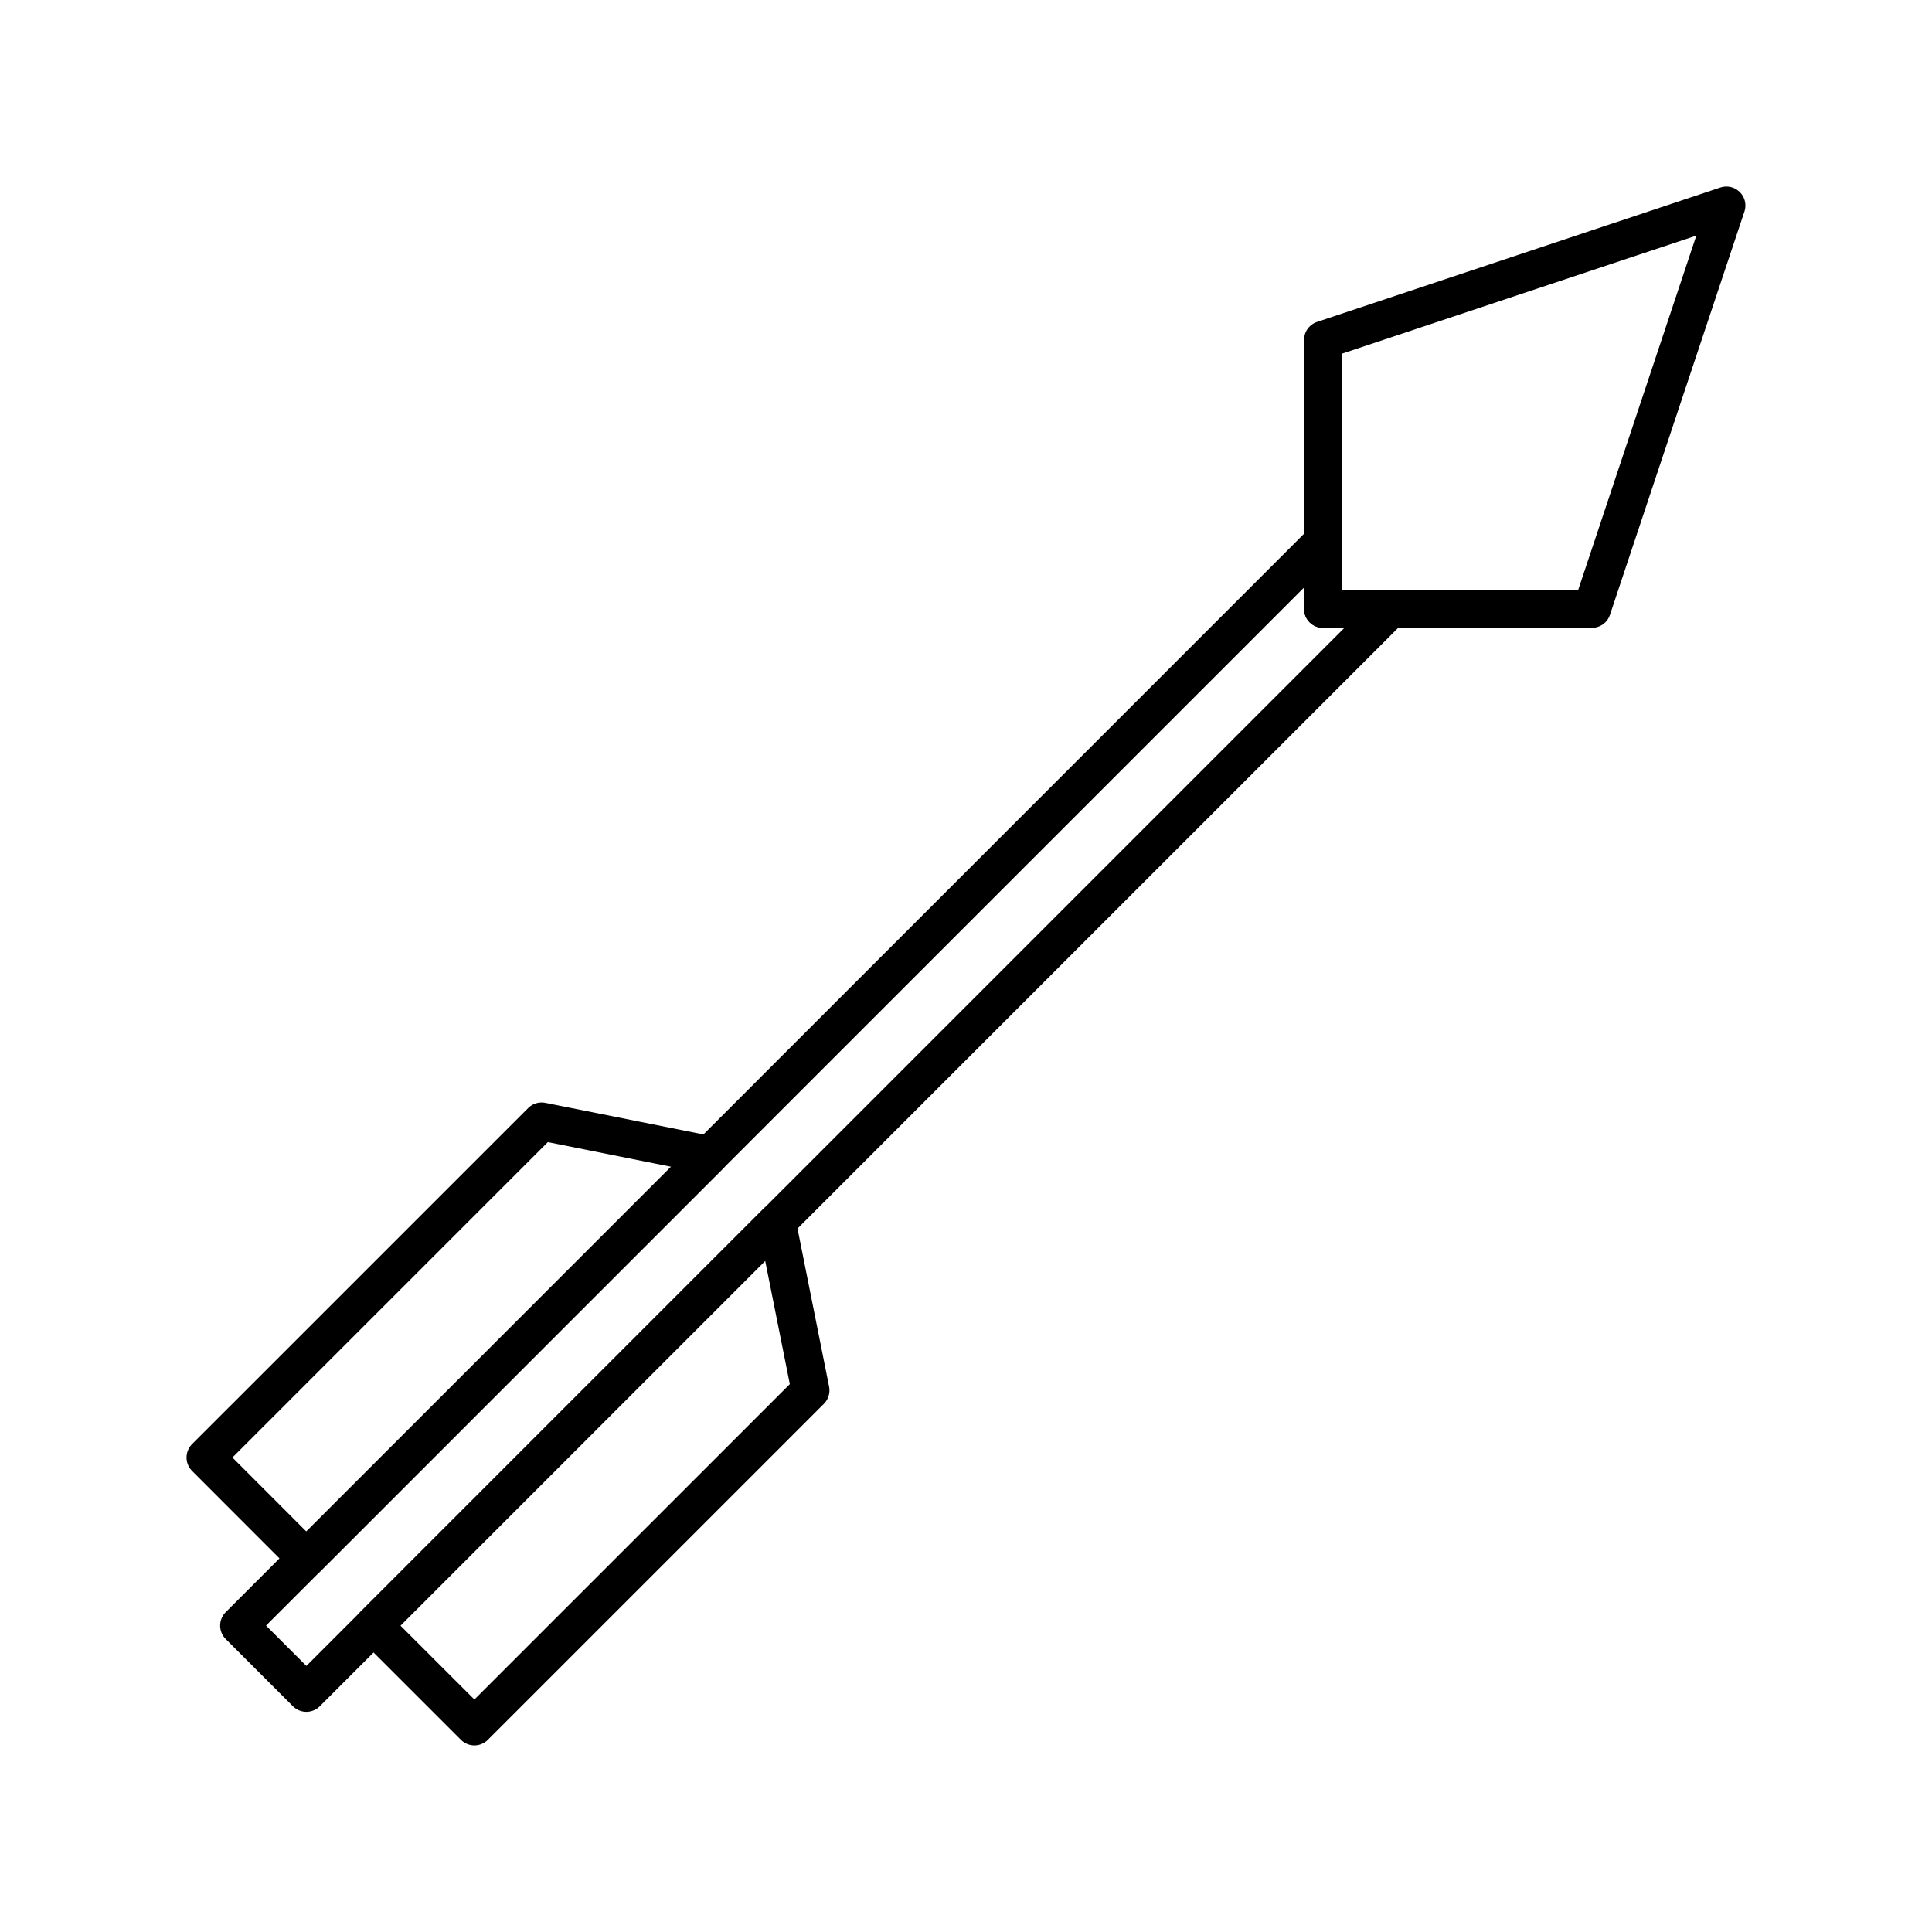
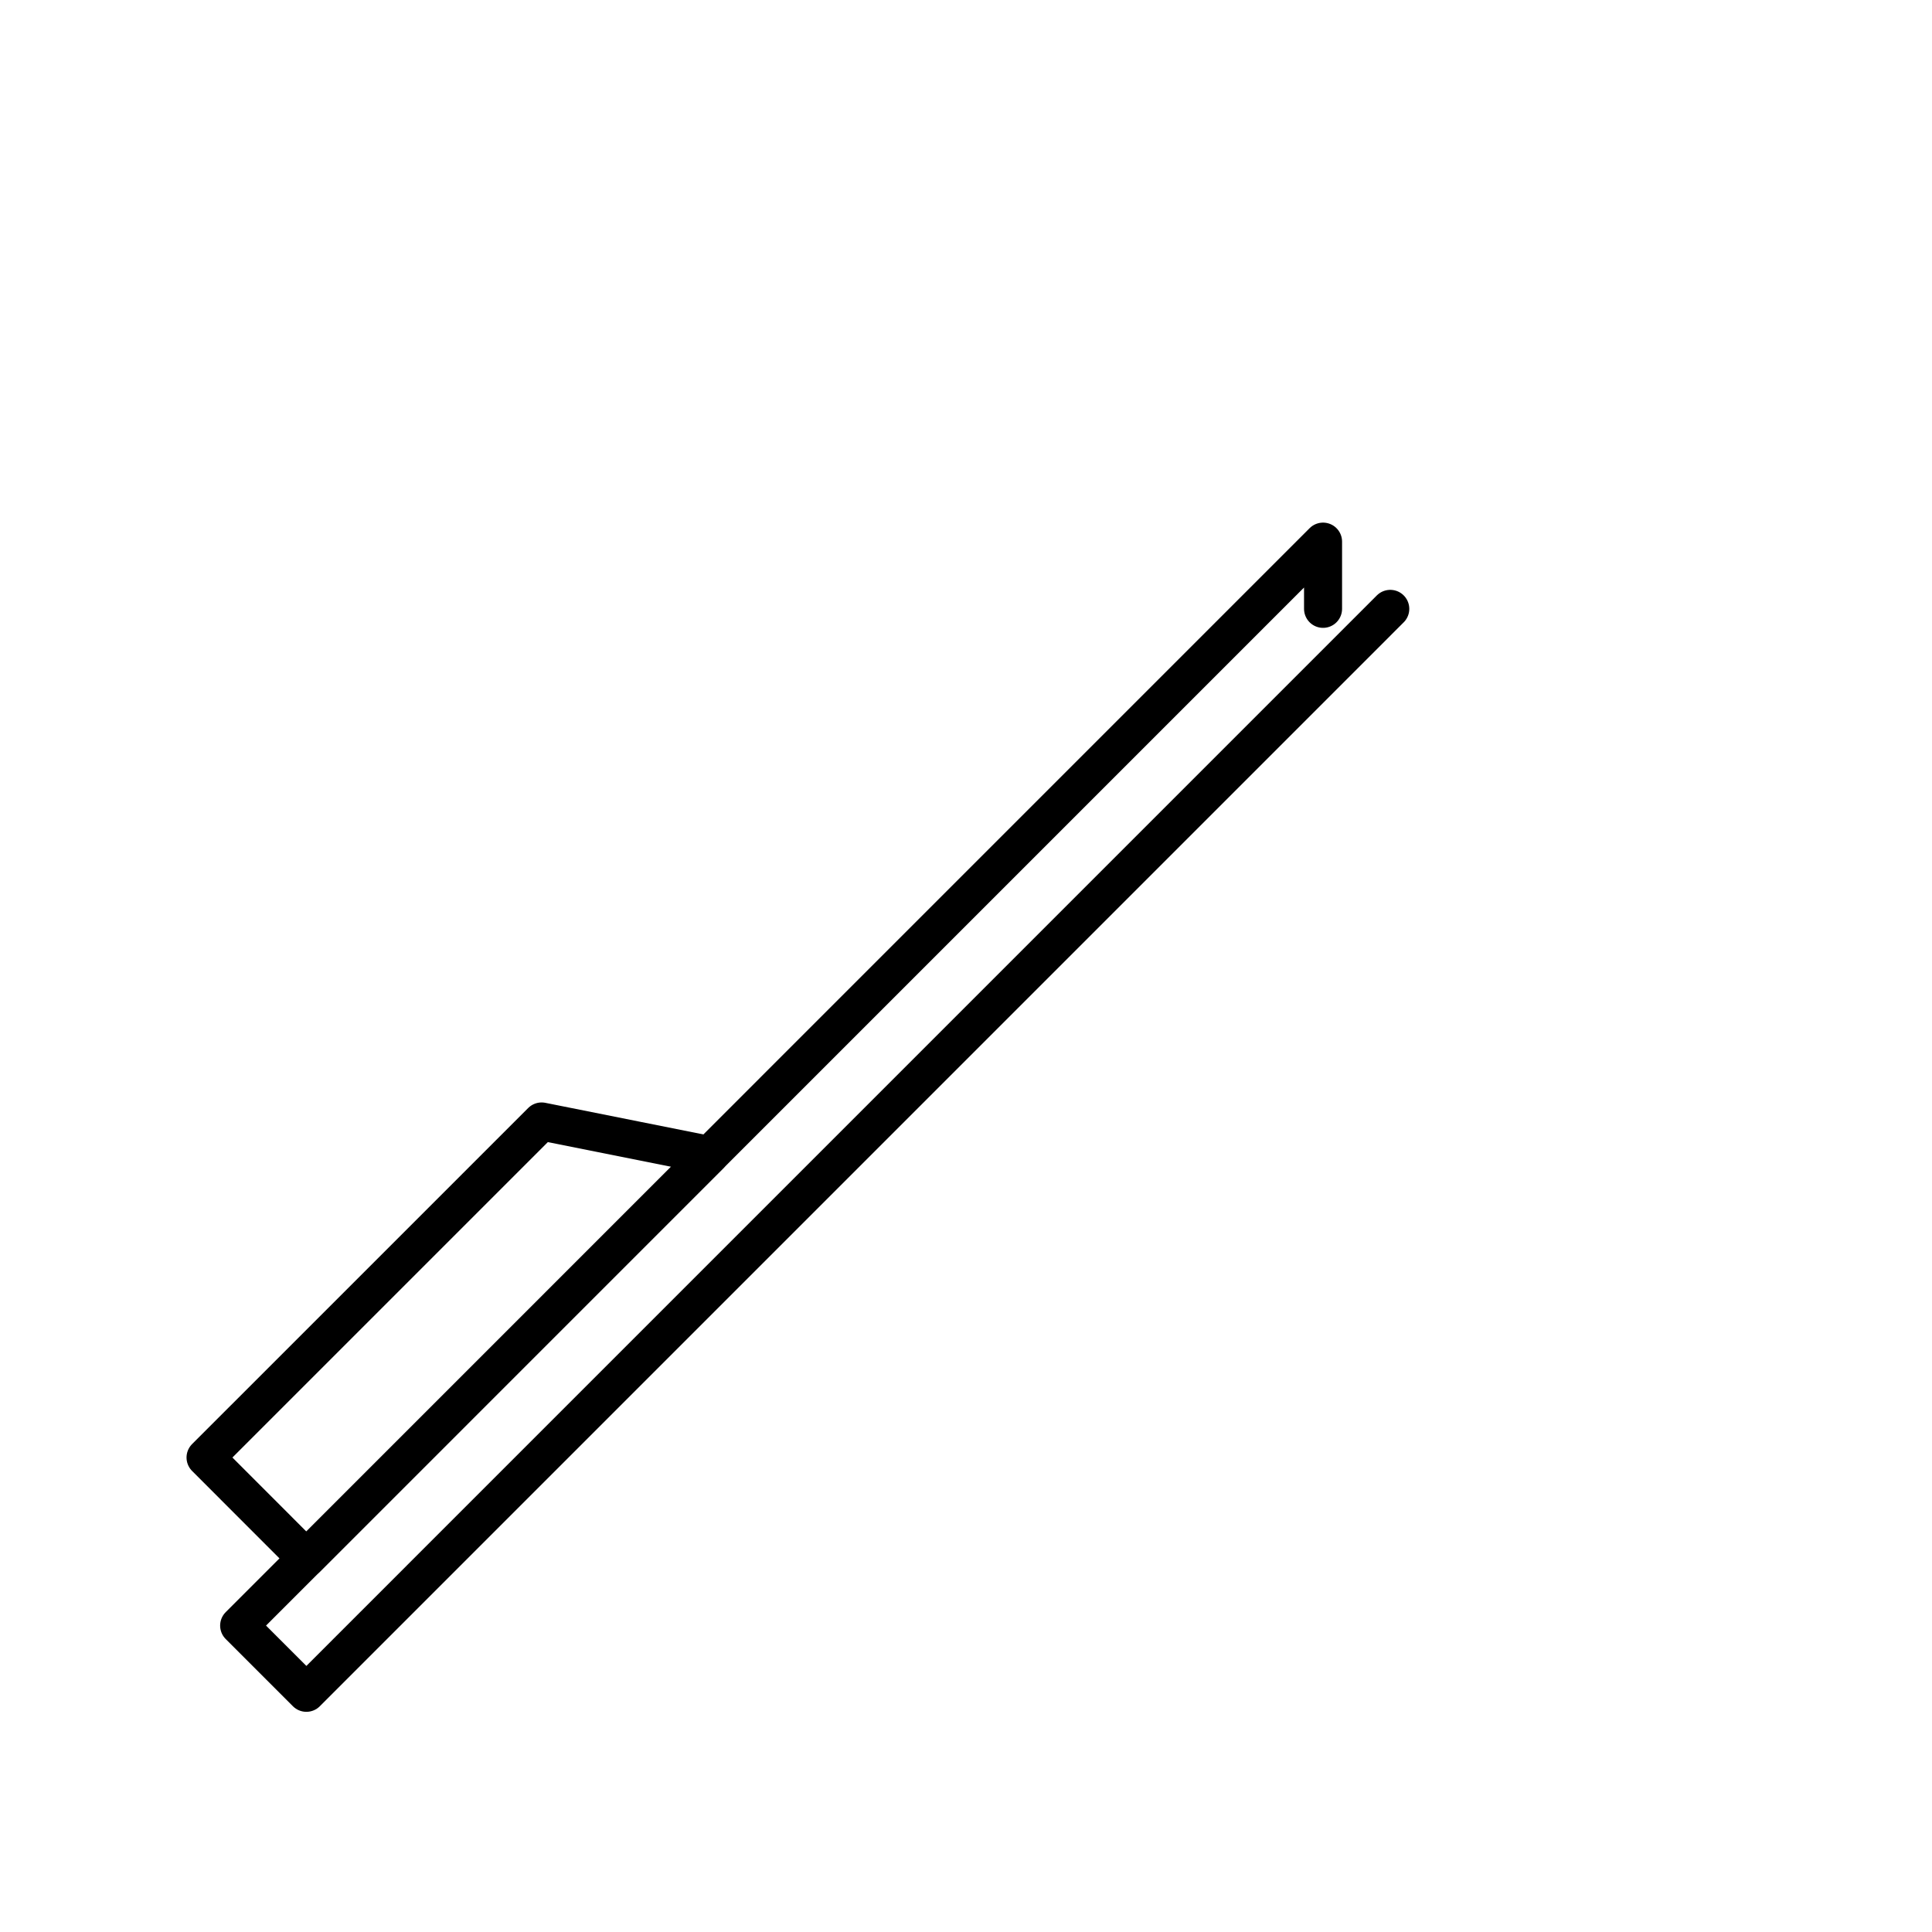
<svg xmlns="http://www.w3.org/2000/svg" width="800px" height="800px" version="1.1" viewBox="144 144 512 512">
  <g fill="none" stroke="#000000" stroke-linecap="round" stroke-linejoin="round" stroke-miterlimit="10" stroke-width="2">
    <path transform="matrix(5.038 0 0 5.038 148.09 148.09)" d="m36.517 59.947-21.215 21.216-5.302-5.306 17.678-17.677z" />
-     <path transform="matrix(5.038 0 0 5.038 148.09 148.09)" d="m40.053 63.482-21.216 21.216 5.305 5.303 17.678-17.676z" />
-     <path transform="matrix(5.038 0 0 5.038 148.09 148.09)" d="m82.927 31.213-14.143 0.002v-14.145l21.216-7.07z" />
-     <path transform="matrix(5.038 0 0 5.038 148.09 148.09)" d="m68.784 31.215v-3.536l-57.016 57.019 3.536 3.536 57.016-57.018z" />
+     <path transform="matrix(5.038 0 0 5.038 148.09 148.09)" d="m68.784 31.215v-3.536l-57.016 57.019 3.536 3.536 57.016-57.018" />
  </g>
</svg>